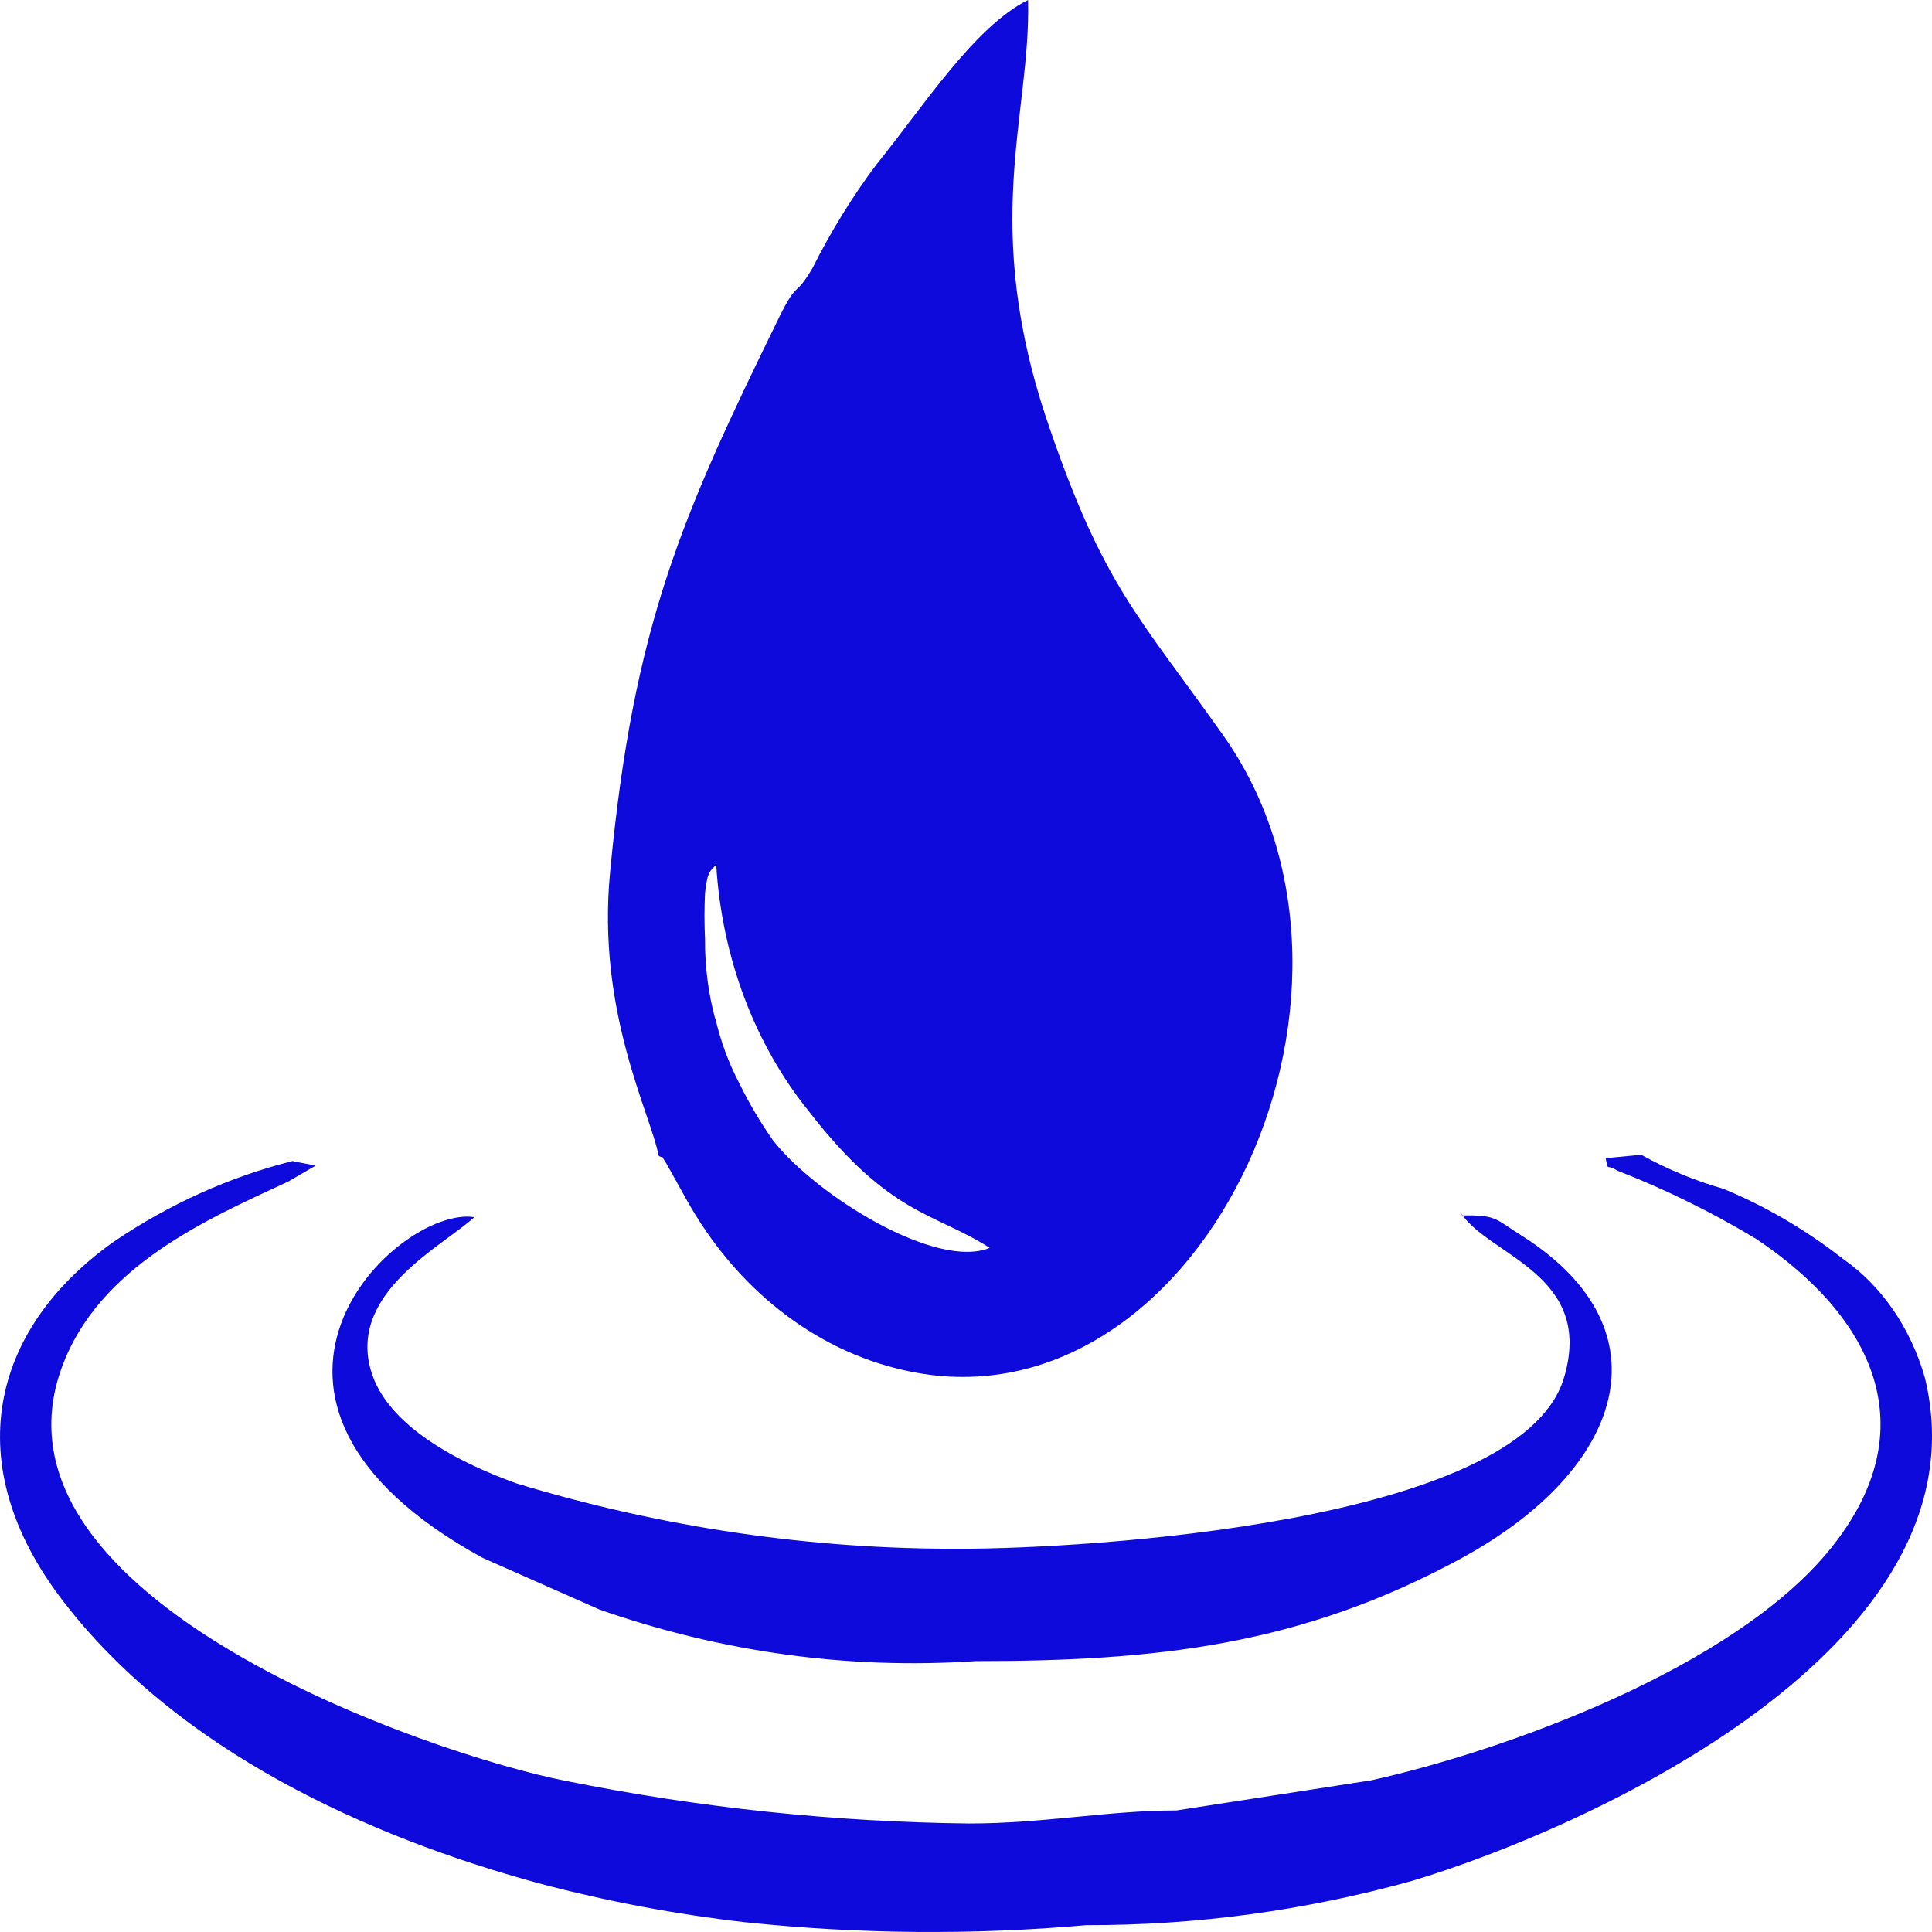
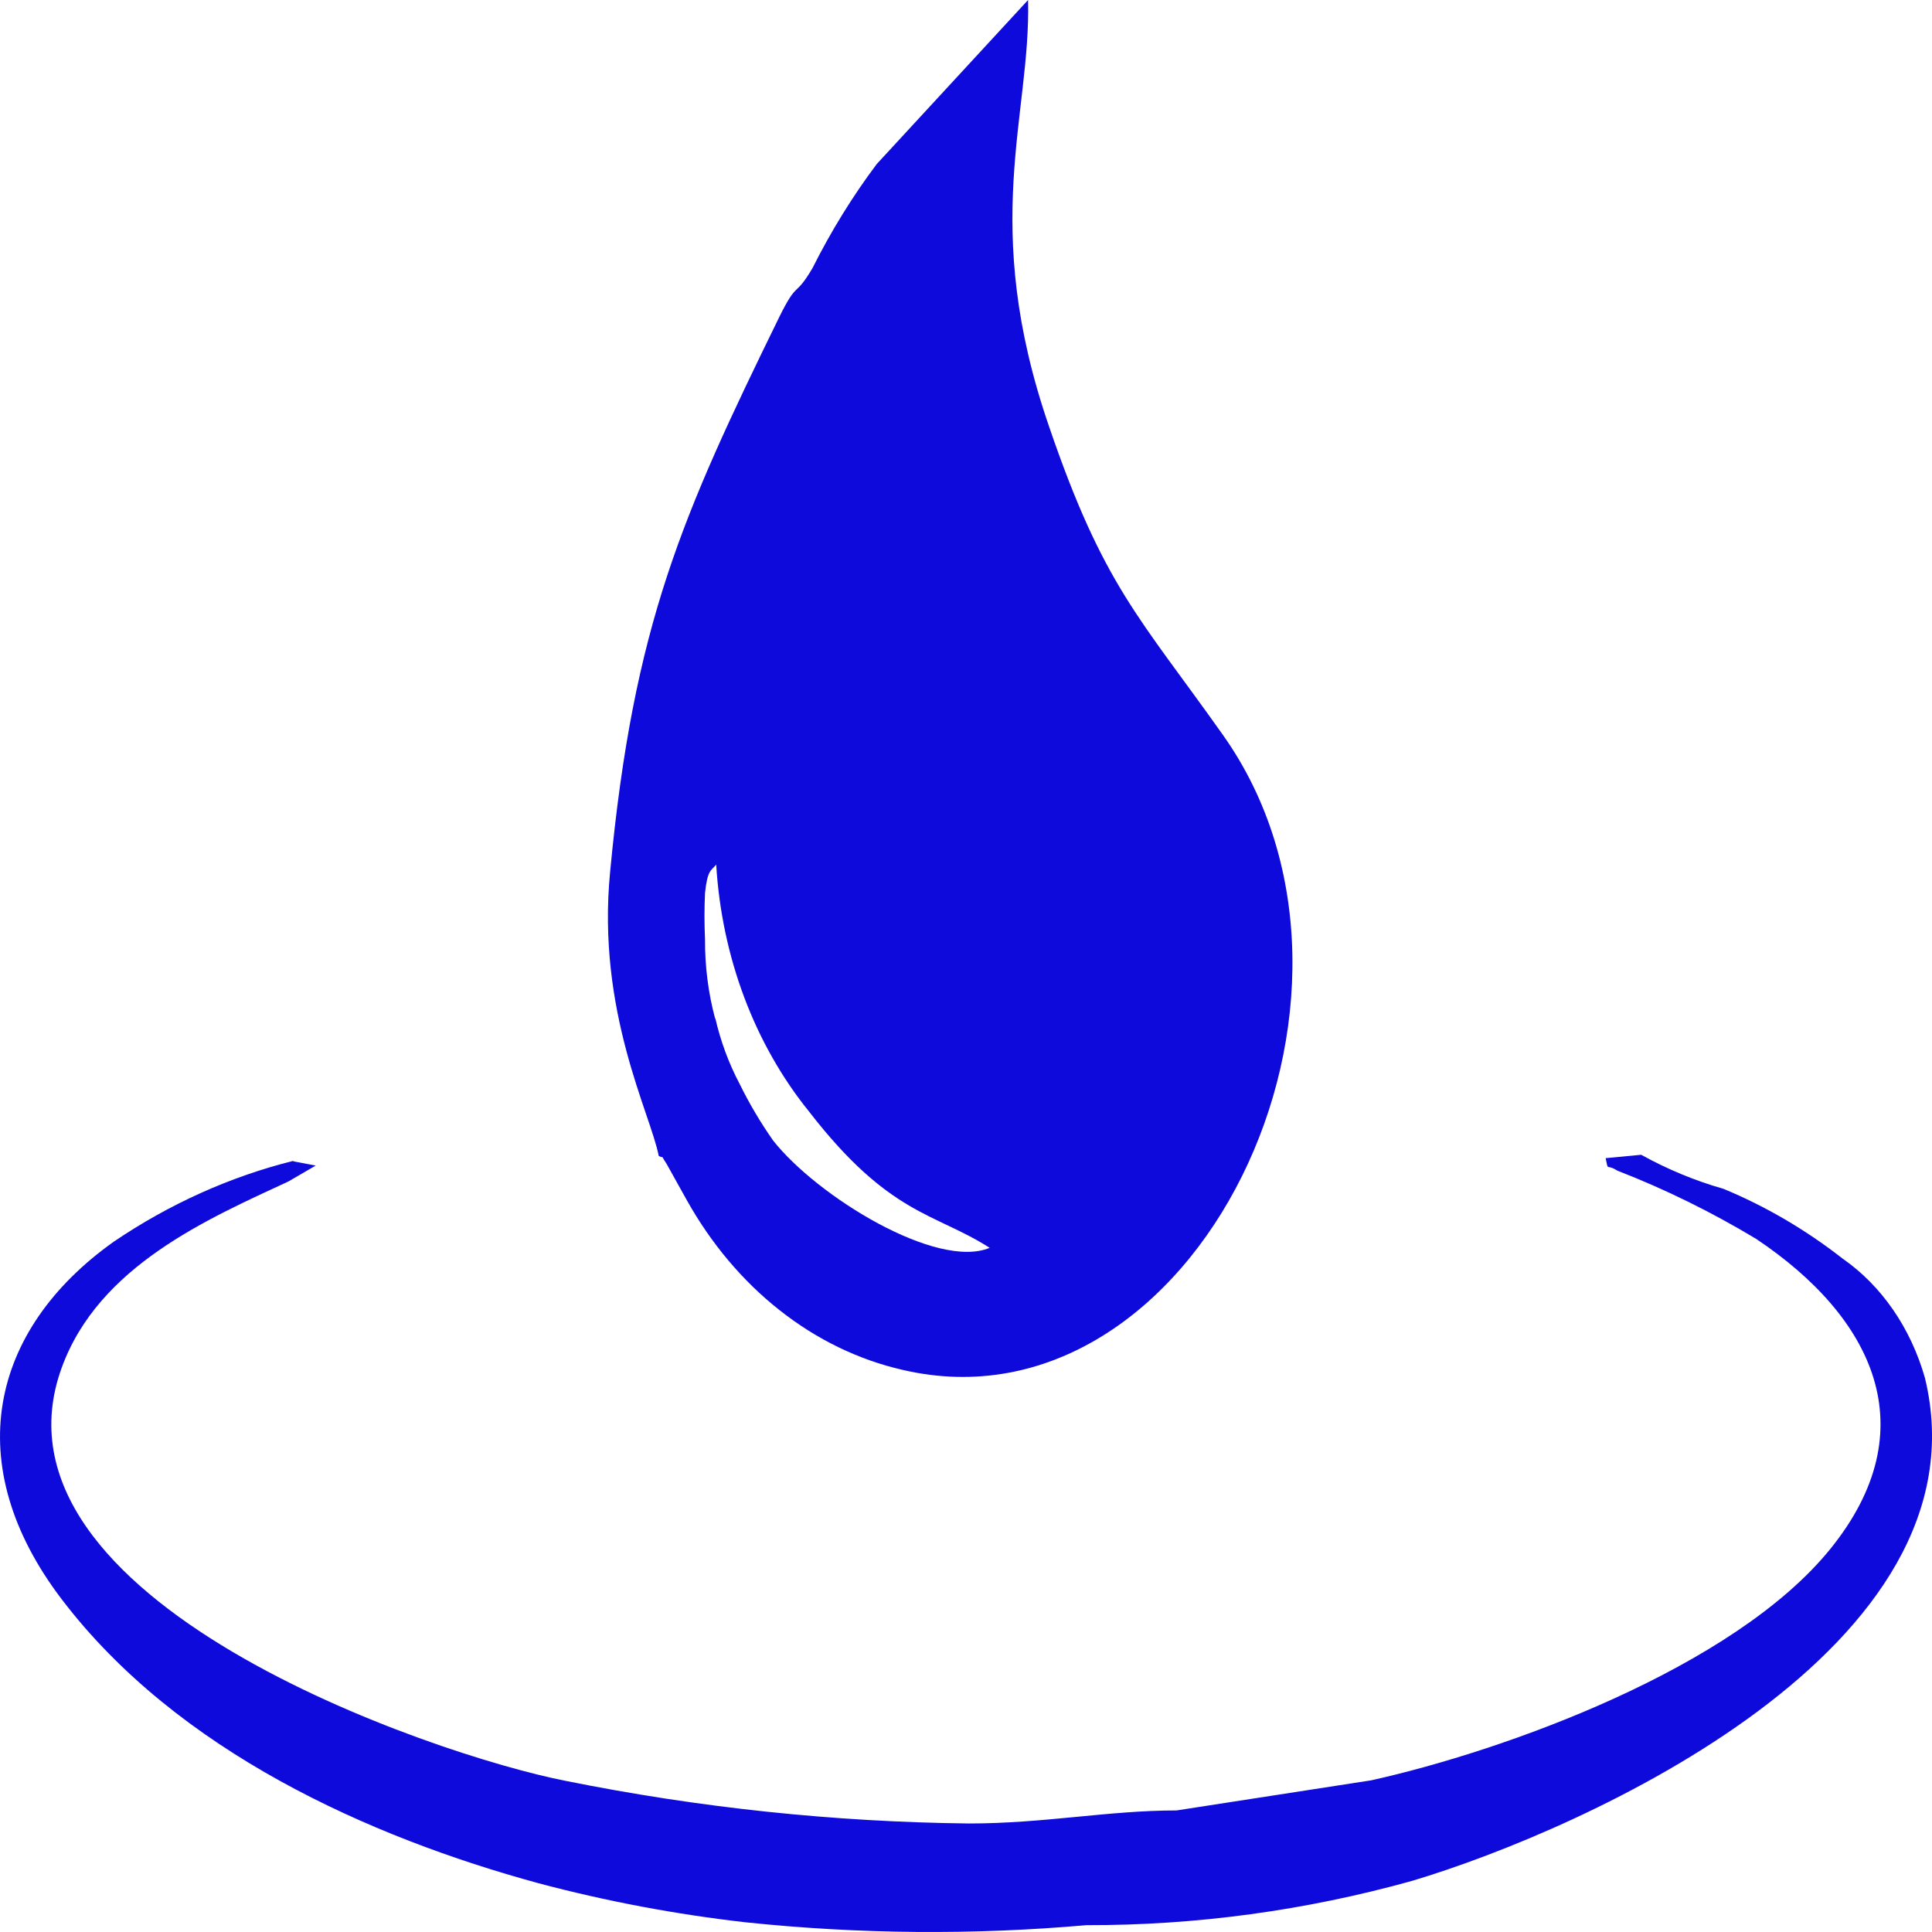
<svg xmlns="http://www.w3.org/2000/svg" width="24" height="24" viewBox="0 0 24 24" fill="none">
-   <path fill-rule="evenodd" clip-rule="evenodd" d="M8.885 12.659C8.798 12.337 8.756 12.002 8.758 11.665C8.749 11.474 8.749 11.284 8.758 11.093C8.788 10.811 8.83 10.818 8.897 10.741C8.966 11.888 9.374 12.973 10.051 13.809C11.049 15.099 11.611 15.064 12.294 15.501C11.635 15.776 10.148 14.859 9.604 14.168C9.449 13.947 9.309 13.711 9.187 13.463C9.053 13.209 8.951 12.933 8.885 12.645V12.659ZM10.891 2.038C10.591 2.438 10.324 2.87 10.094 3.329C9.87 3.71 9.912 3.47 9.682 3.935C8.474 6.404 7.869 7.758 7.579 10.832C7.41 12.567 8.081 13.83 8.183 14.359C8.268 14.408 8.183 14.309 8.28 14.457L8.528 14.902C8.831 15.446 9.225 15.914 9.686 16.277C10.147 16.641 10.666 16.892 11.212 17.017C14.838 17.864 17.504 12.384 15.189 9.126C14.155 7.666 13.708 7.278 13.031 5.296C12.167 2.786 12.807 1.432 12.771 0C12.112 0.324 11.466 1.326 10.903 2.024L10.891 2.038Z" fill="#0E0ADB" />
+   <path fill-rule="evenodd" clip-rule="evenodd" d="M8.885 12.659C8.798 12.337 8.756 12.002 8.758 11.665C8.749 11.474 8.749 11.284 8.758 11.093C8.788 10.811 8.83 10.818 8.897 10.741C8.966 11.888 9.374 12.973 10.051 13.809C11.049 15.099 11.611 15.064 12.294 15.501C11.635 15.776 10.148 14.859 9.604 14.168C9.449 13.947 9.309 13.711 9.187 13.463C9.053 13.209 8.951 12.933 8.885 12.645V12.659ZM10.891 2.038C10.591 2.438 10.324 2.87 10.094 3.329C9.87 3.71 9.912 3.47 9.682 3.935C8.474 6.404 7.869 7.758 7.579 10.832C7.41 12.567 8.081 13.83 8.183 14.359C8.268 14.408 8.183 14.309 8.28 14.457L8.528 14.902C8.831 15.446 9.225 15.914 9.686 16.277C10.147 16.641 10.666 16.892 11.212 17.017C14.838 17.864 17.504 12.384 15.189 9.126C14.155 7.666 13.708 7.278 13.031 5.296C12.167 2.786 12.807 1.432 12.771 0L10.891 2.038Z" fill="#0E0ADB" />
  <path fill-rule="evenodd" clip-rule="evenodd" d="M3.638 14.422C2.856 14.618 2.105 14.956 1.414 15.424C-0.134 16.524 -0.502 18.202 0.767 19.867C2.205 21.757 4.593 22.822 6.685 23.393C7.535 23.619 8.397 23.781 9.266 23.88C10.673 24.027 12.088 24.039 13.497 23.915C14.859 23.918 16.216 23.734 17.541 23.365C19.686 22.723 24.727 20.473 23.912 17.116C23.735 16.495 23.372 15.97 22.89 15.635C22.429 15.275 21.932 14.984 21.409 14.768C21.057 14.668 20.715 14.526 20.387 14.345L19.946 14.387C19.983 14.563 19.946 14.45 20.091 14.542C20.683 14.772 21.259 15.055 21.814 15.389C23.271 16.362 23.942 17.751 22.739 19.239C21.536 20.727 18.683 21.75 17.033 22.116L14.615 22.49C13.763 22.49 12.977 22.652 12.034 22.652C10.356 22.633 8.682 22.456 7.029 22.123C5.373 21.799 -0.285 19.874 0.767 16.989C1.226 15.727 2.58 15.142 3.584 14.676L3.922 14.479L3.656 14.429L3.638 14.422Z" fill="#0E0ADB" />
-   <path fill-rule="evenodd" clip-rule="evenodd" d="M18.145 15.064C18.483 15.6 19.819 15.826 19.426 17.123C18.87 18.936 13.43 19.239 11.943 19.239C10.079 19.248 8.222 18.975 6.418 18.428C5.729 18.181 4.804 17.723 4.605 17.017C4.333 16.051 5.5 15.48 5.893 15.12C4.931 14.972 2.405 17.384 5.995 19.352L7.446 19.994C8.959 20.524 10.541 20.741 12.118 20.635C14.349 20.635 16.162 20.445 18.163 19.352C20.164 18.259 20.75 16.531 18.919 15.36C18.568 15.142 18.604 15.092 18.163 15.099L18.145 15.064Z" fill="#0E0ADB" />
</svg>